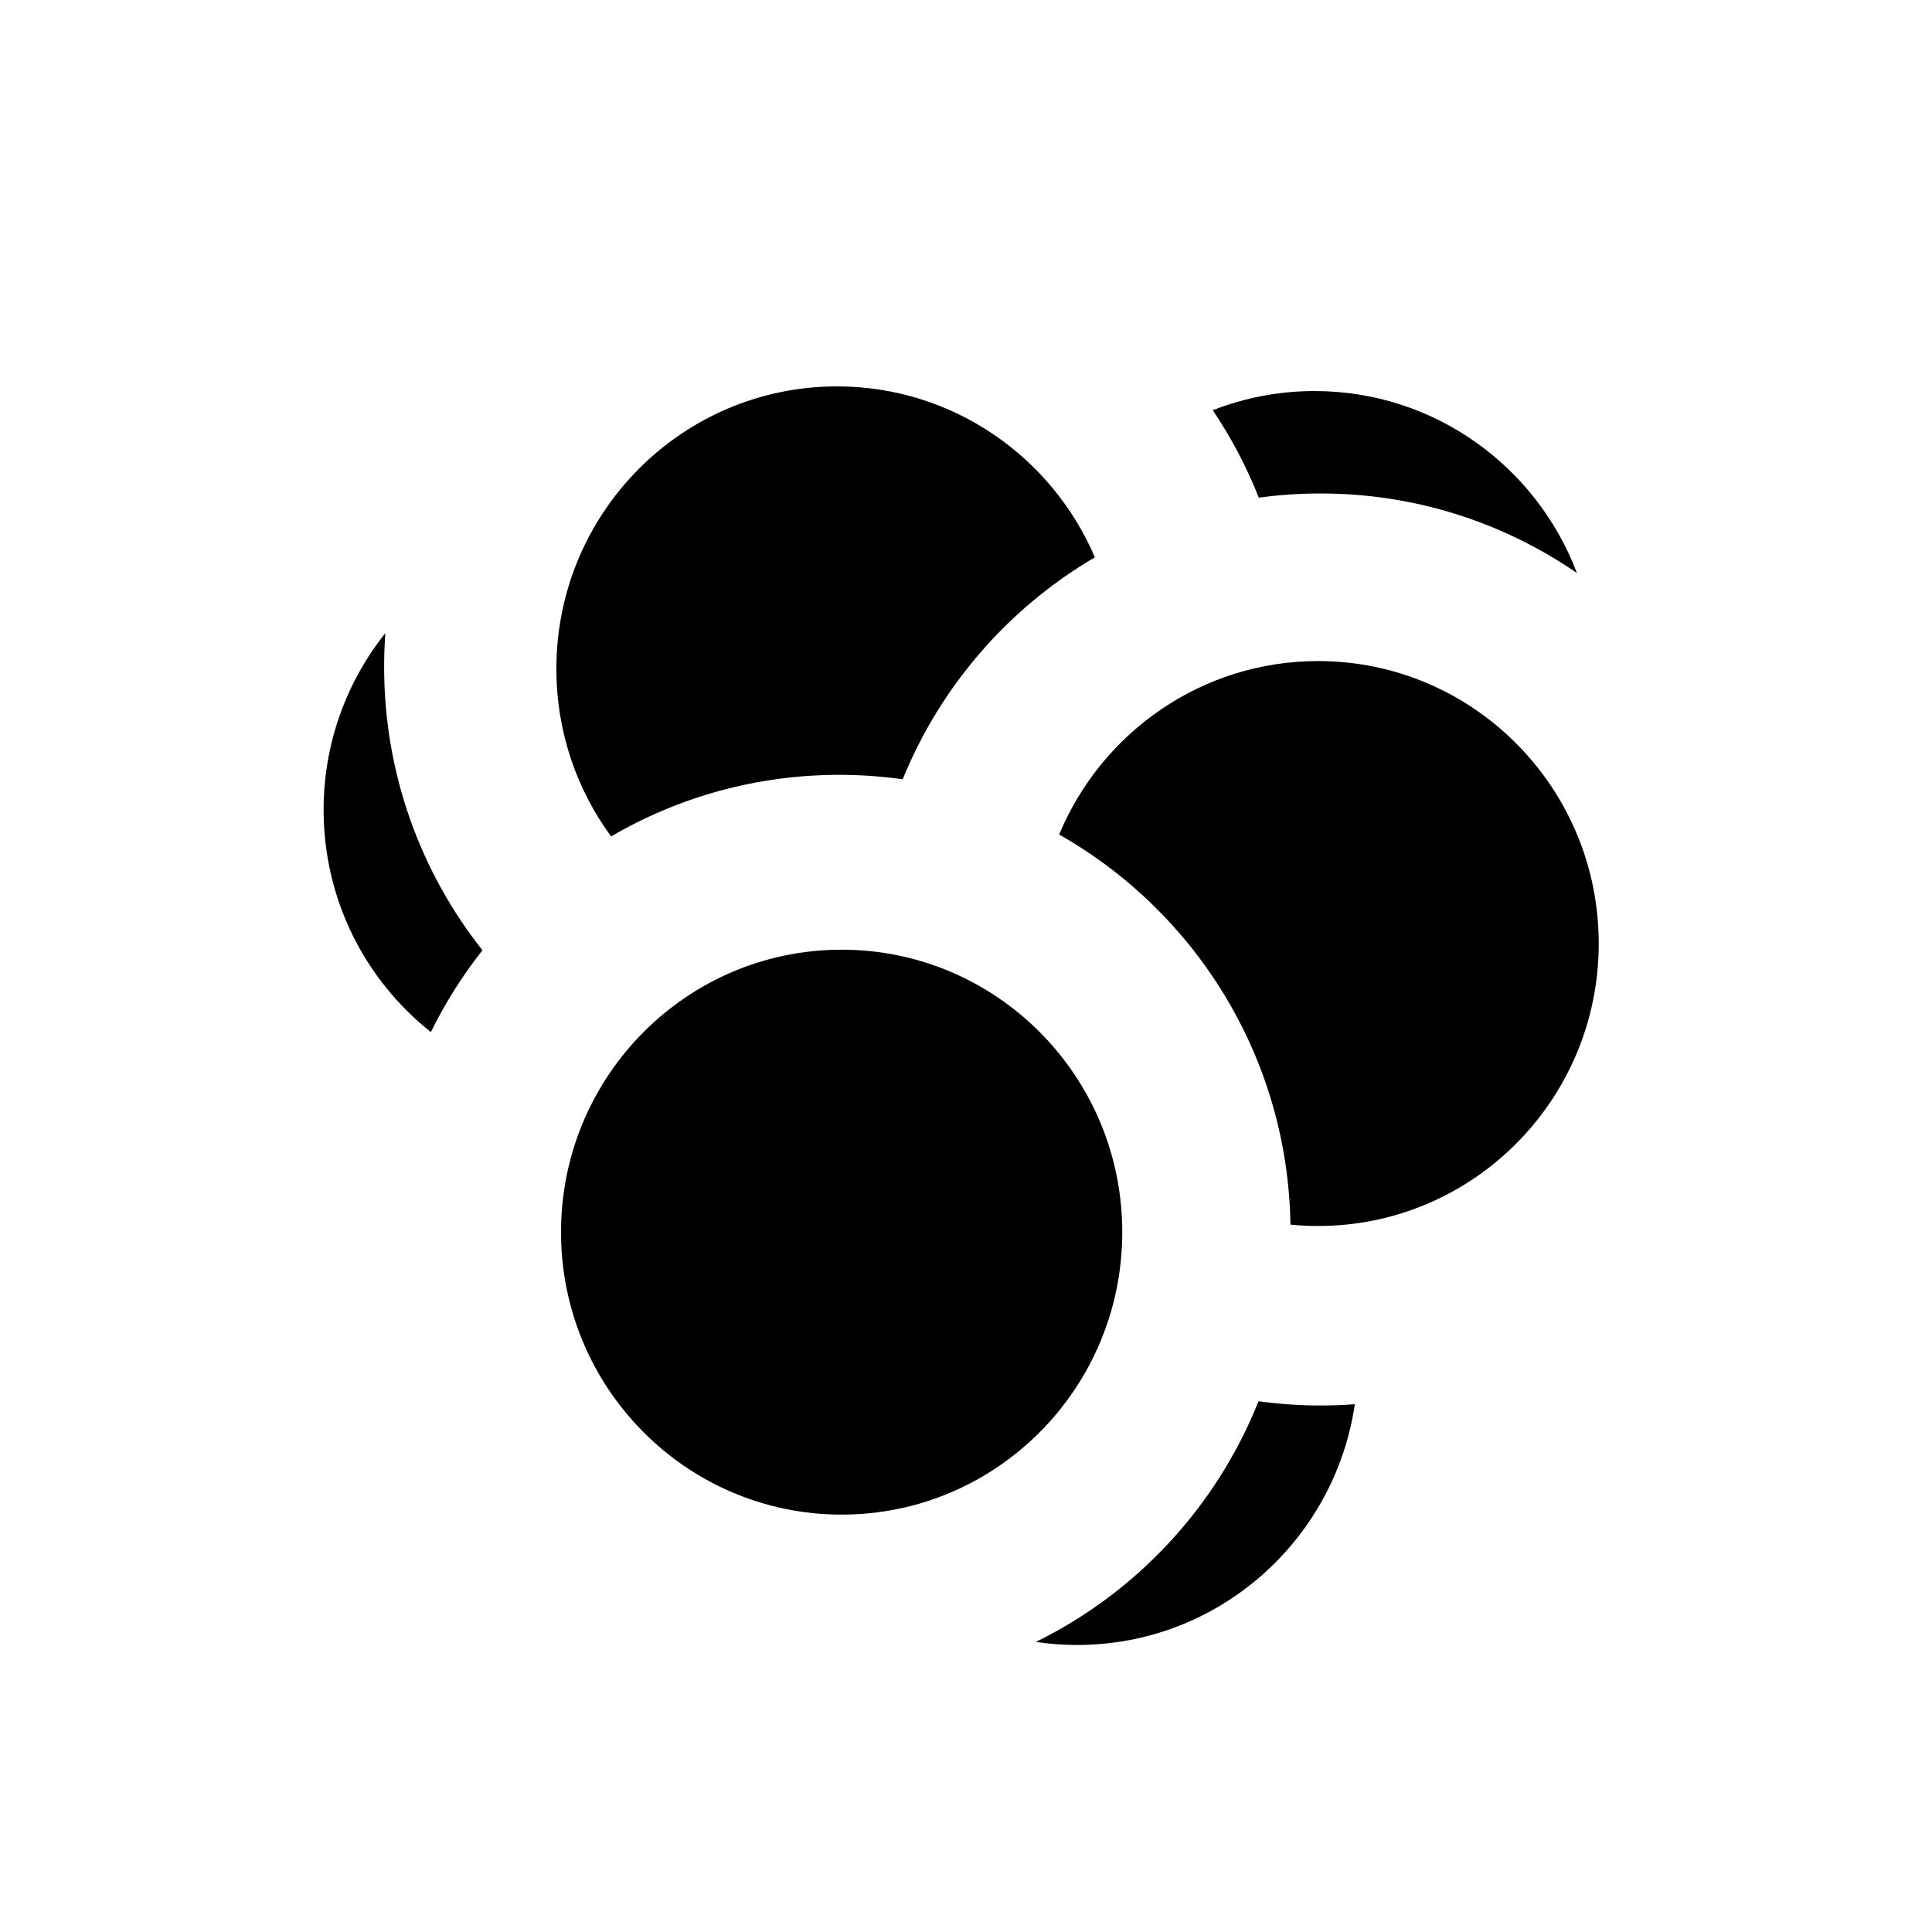
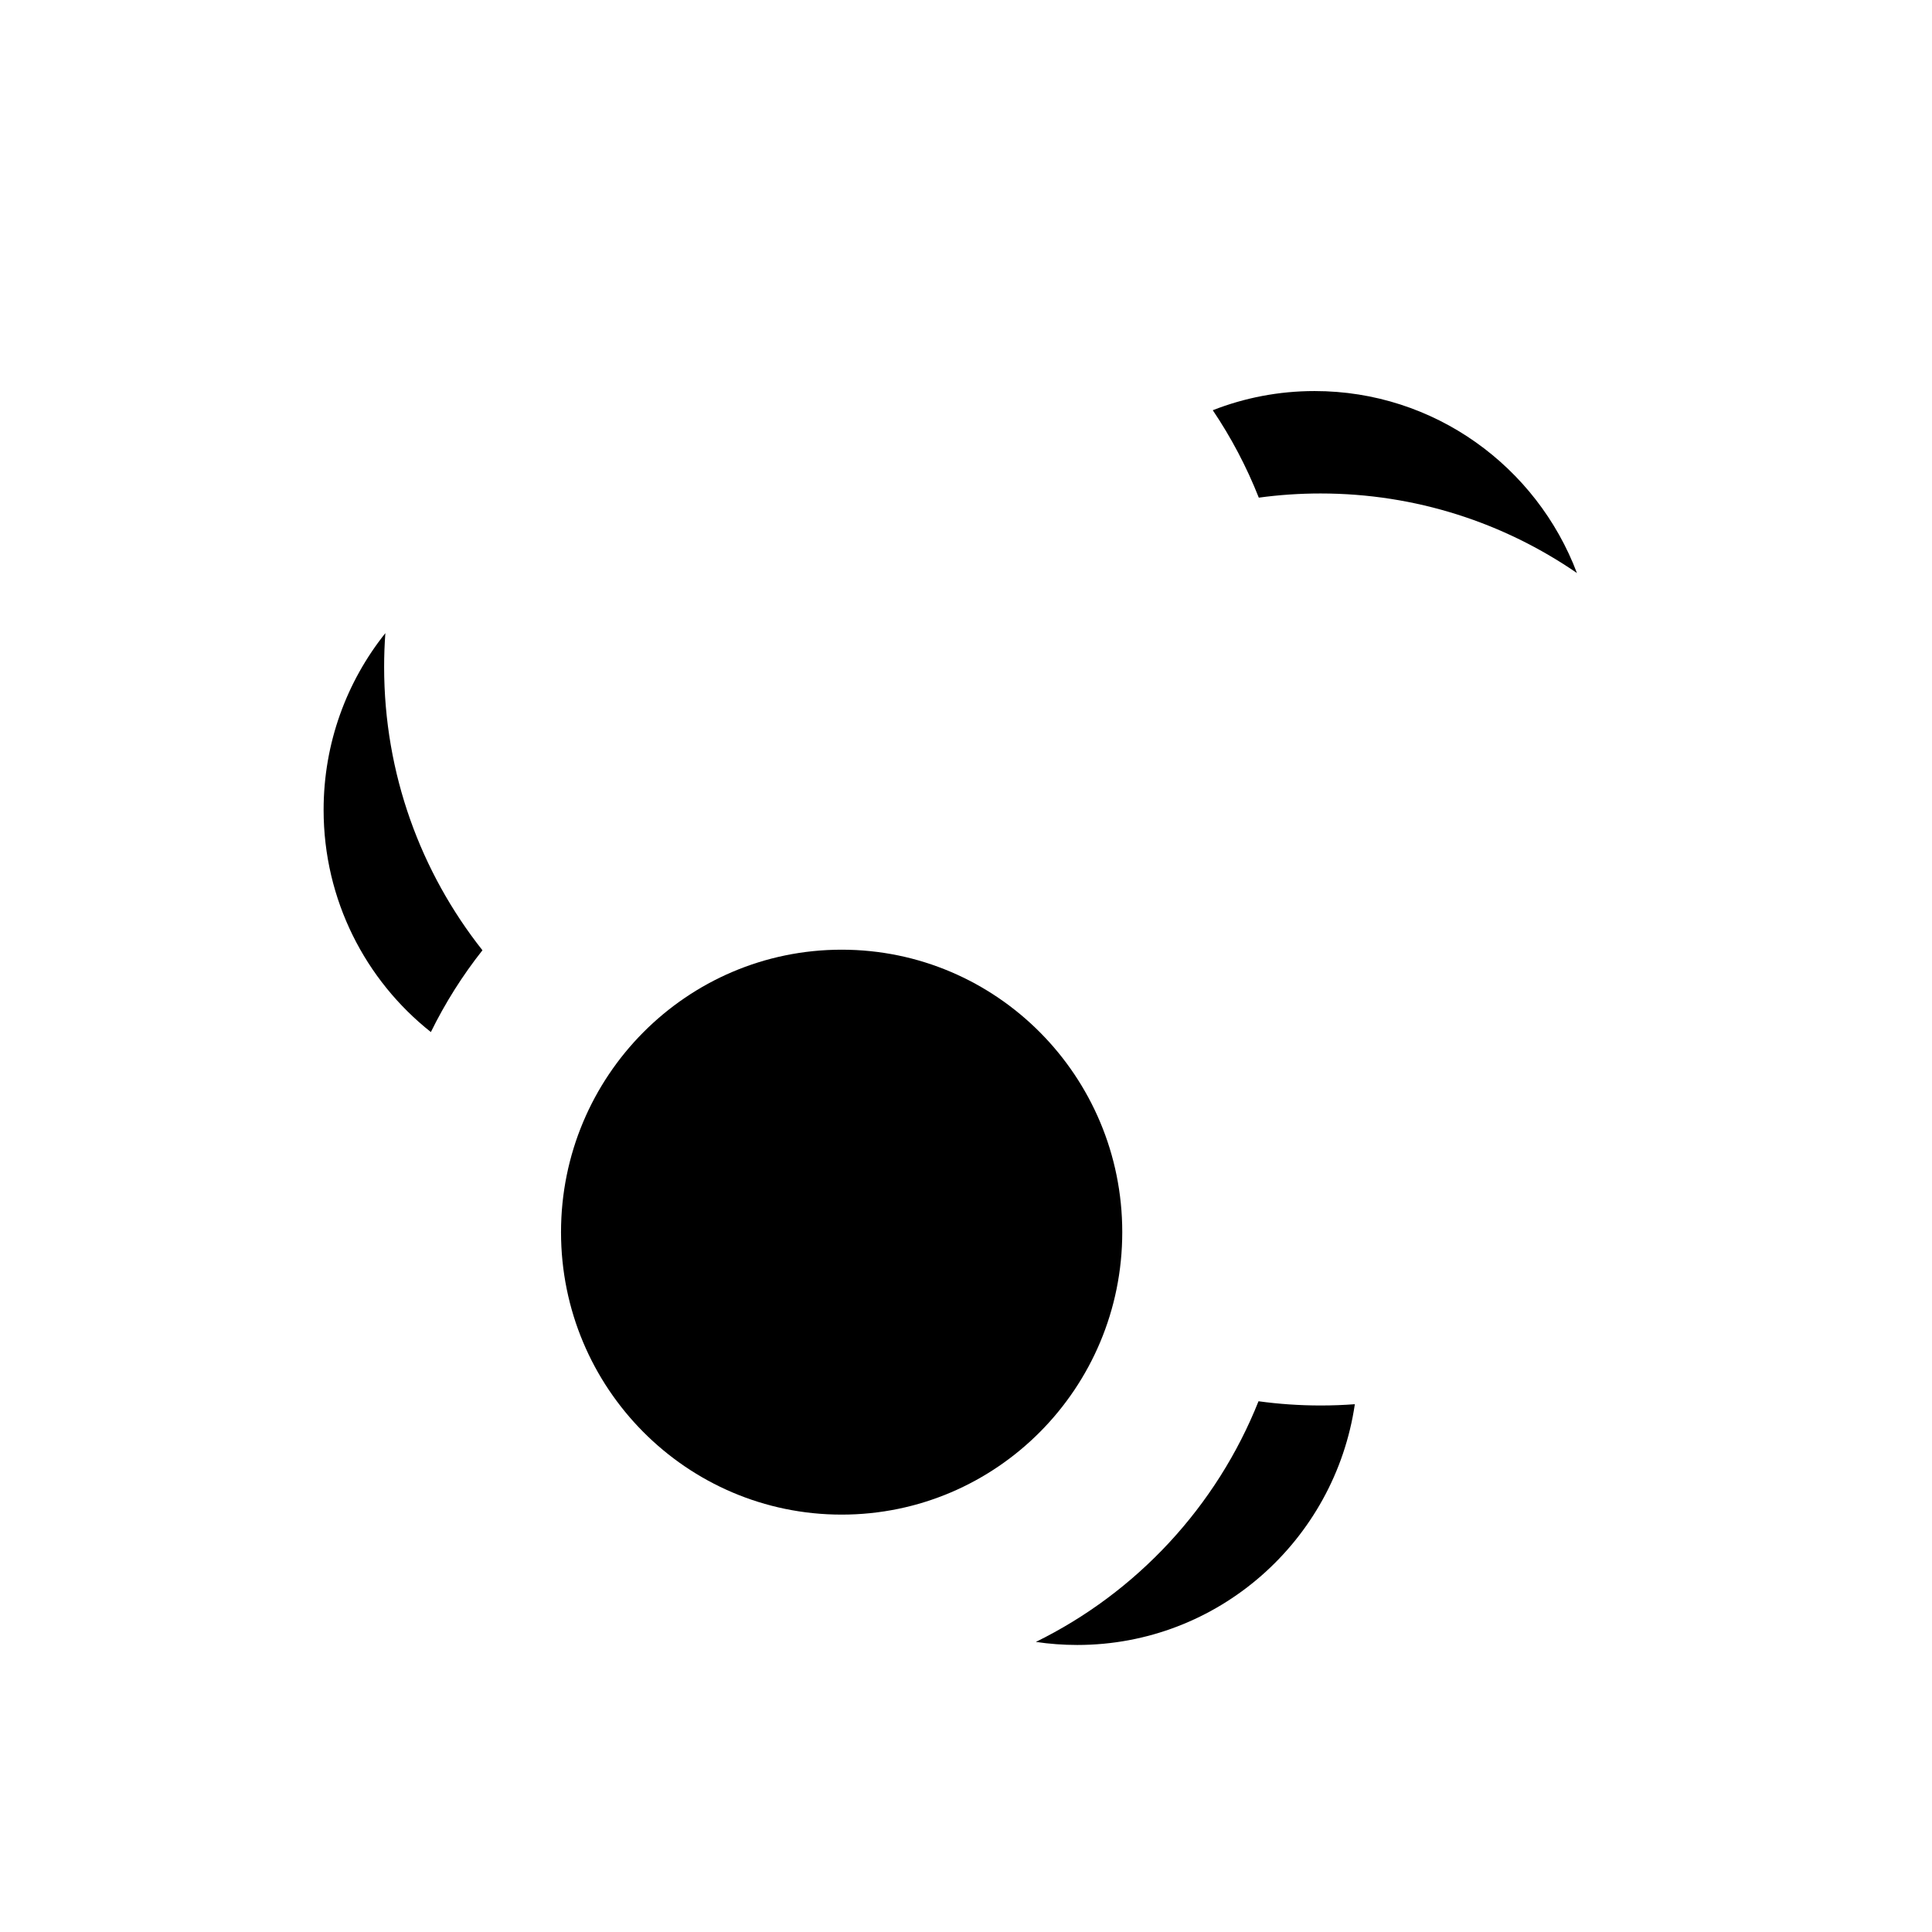
<svg xmlns="http://www.w3.org/2000/svg" width="250" height="250" viewBox="0 0 250 250" fill="none">
  <ellipse cx="108.908" cy="159.44" rx="36.312" ry="36.55" fill="black" />
  <path fill-rule="evenodd" clip-rule="evenodd" d="M49.865 81.927C44.866 88.189 41.875 96.144 41.875 104.803C41.875 116.467 47.303 126.855 55.755 133.548C57.607 129.775 59.849 126.229 62.428 122.964C54.464 112.895 49.706 100.154 49.706 86.296C49.706 84.826 49.76 83.369 49.865 81.927Z" fill="black" />
  <path fill-rule="evenodd" clip-rule="evenodd" d="M162.888 64.396C165.501 64.039 168.168 63.855 170.879 63.855C183.188 63.855 194.614 67.655 204.055 74.15C198.848 60.383 185.613 50.602 170.108 50.602C165.461 50.602 161.017 51.481 156.933 53.083C159.305 56.602 161.308 60.391 162.888 64.396Z" fill="black" />
  <path fill-rule="evenodd" clip-rule="evenodd" d="M175.316 181.704C173.854 181.813 172.378 181.869 170.889 181.869C168.162 181.869 165.48 181.682 162.852 181.322C157.426 194.943 147.09 206.059 134.041 212.463C135.789 212.724 137.577 212.858 139.397 212.858C157.63 212.858 172.725 199.332 175.316 181.704Z" fill="black" />
-   <path fill-rule="evenodd" clip-rule="evenodd" d="M170.563 158.642C190.617 158.642 206.875 142.278 206.875 122.092C206.875 101.905 190.617 85.541 170.563 85.541C155.475 85.541 142.536 94.805 137.053 107.99C154.666 117.965 166.641 136.797 166.983 158.467C168.161 158.583 169.355 158.642 170.563 158.642Z" fill="black" />
-   <path fill-rule="evenodd" clip-rule="evenodd" d="M116.809 100.837C121.731 88.734 130.54 78.64 141.678 72.118C136.118 59.109 123.269 50 108.307 50C88.252 50 71.995 66.364 71.995 86.55C71.995 94.669 74.625 102.17 79.074 108.236C87.748 103.168 97.831 100.265 108.591 100.265C111.38 100.265 114.124 100.46 116.809 100.837Z" fill="black" />
</svg>